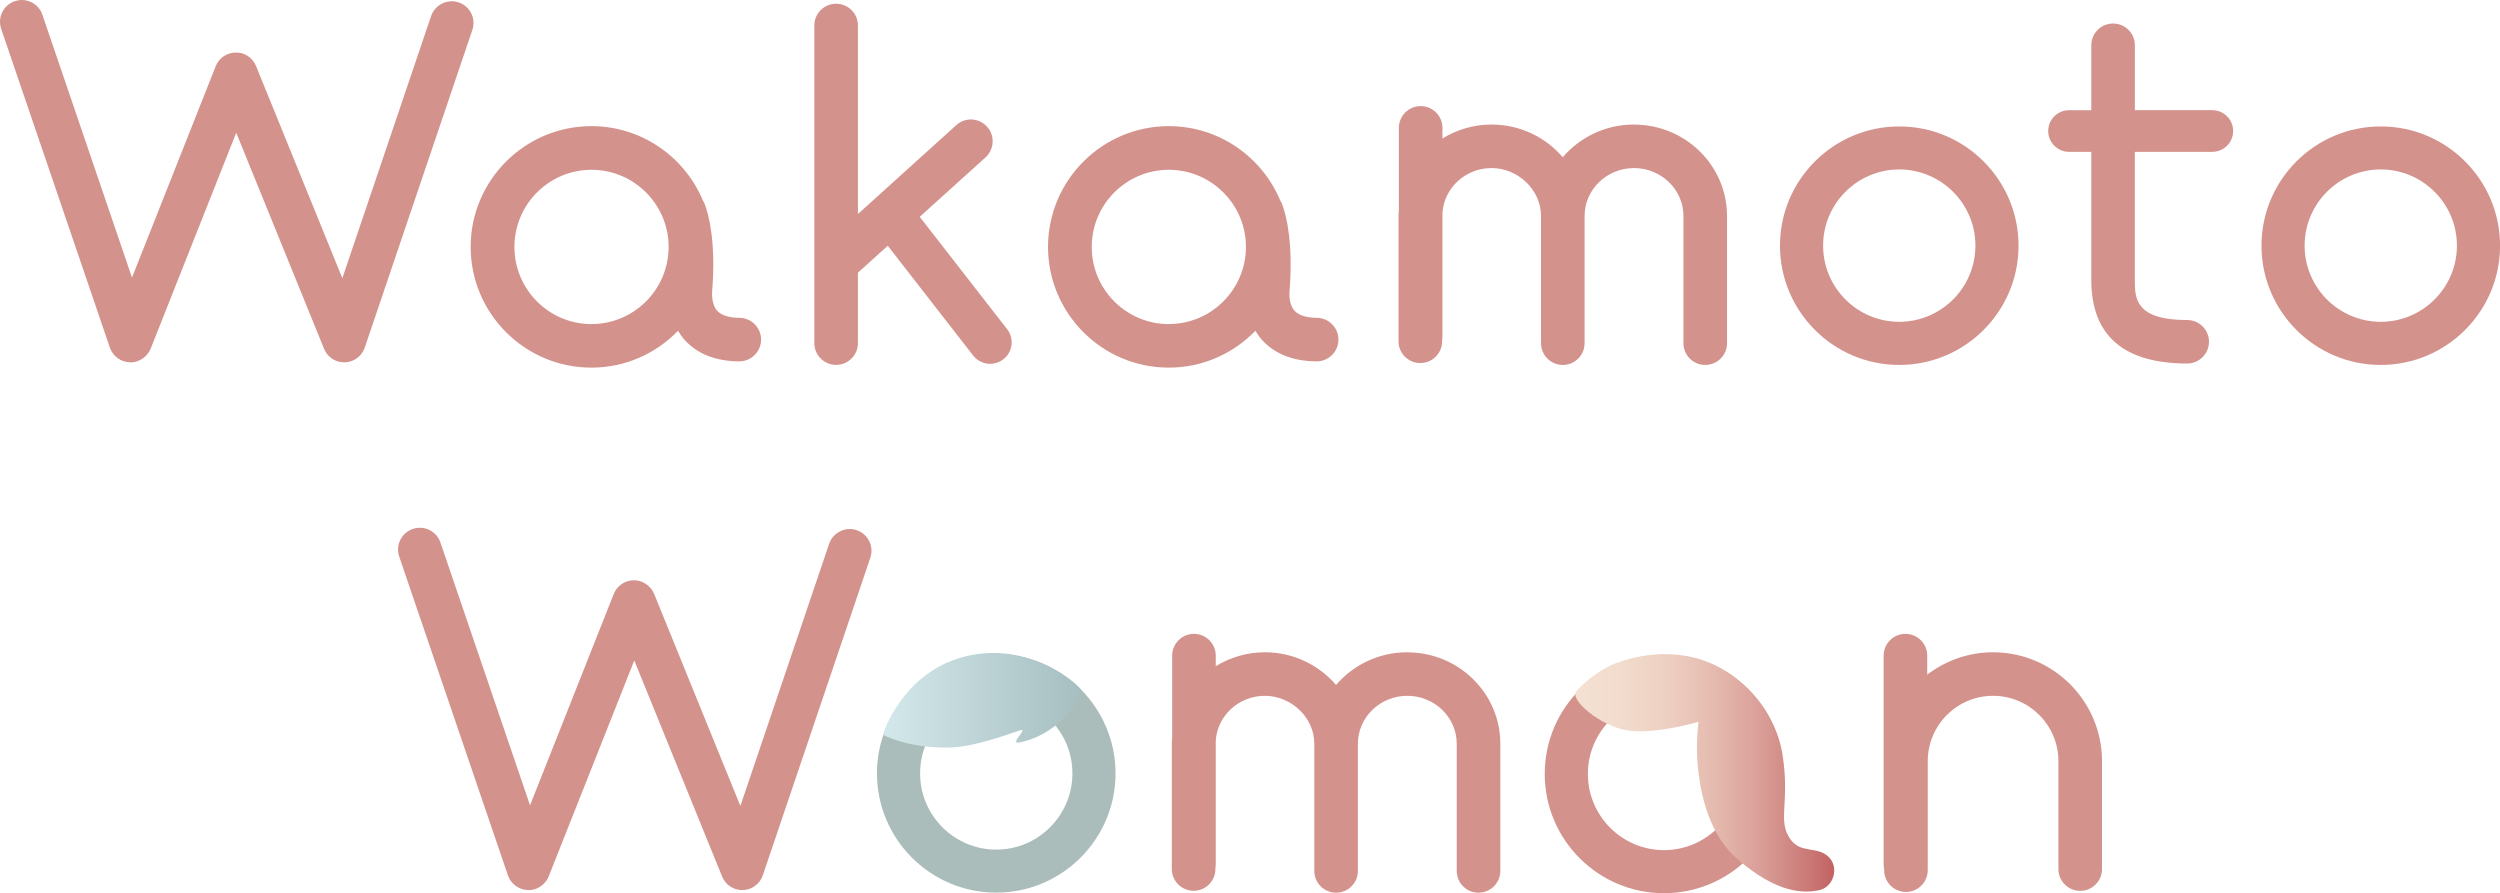
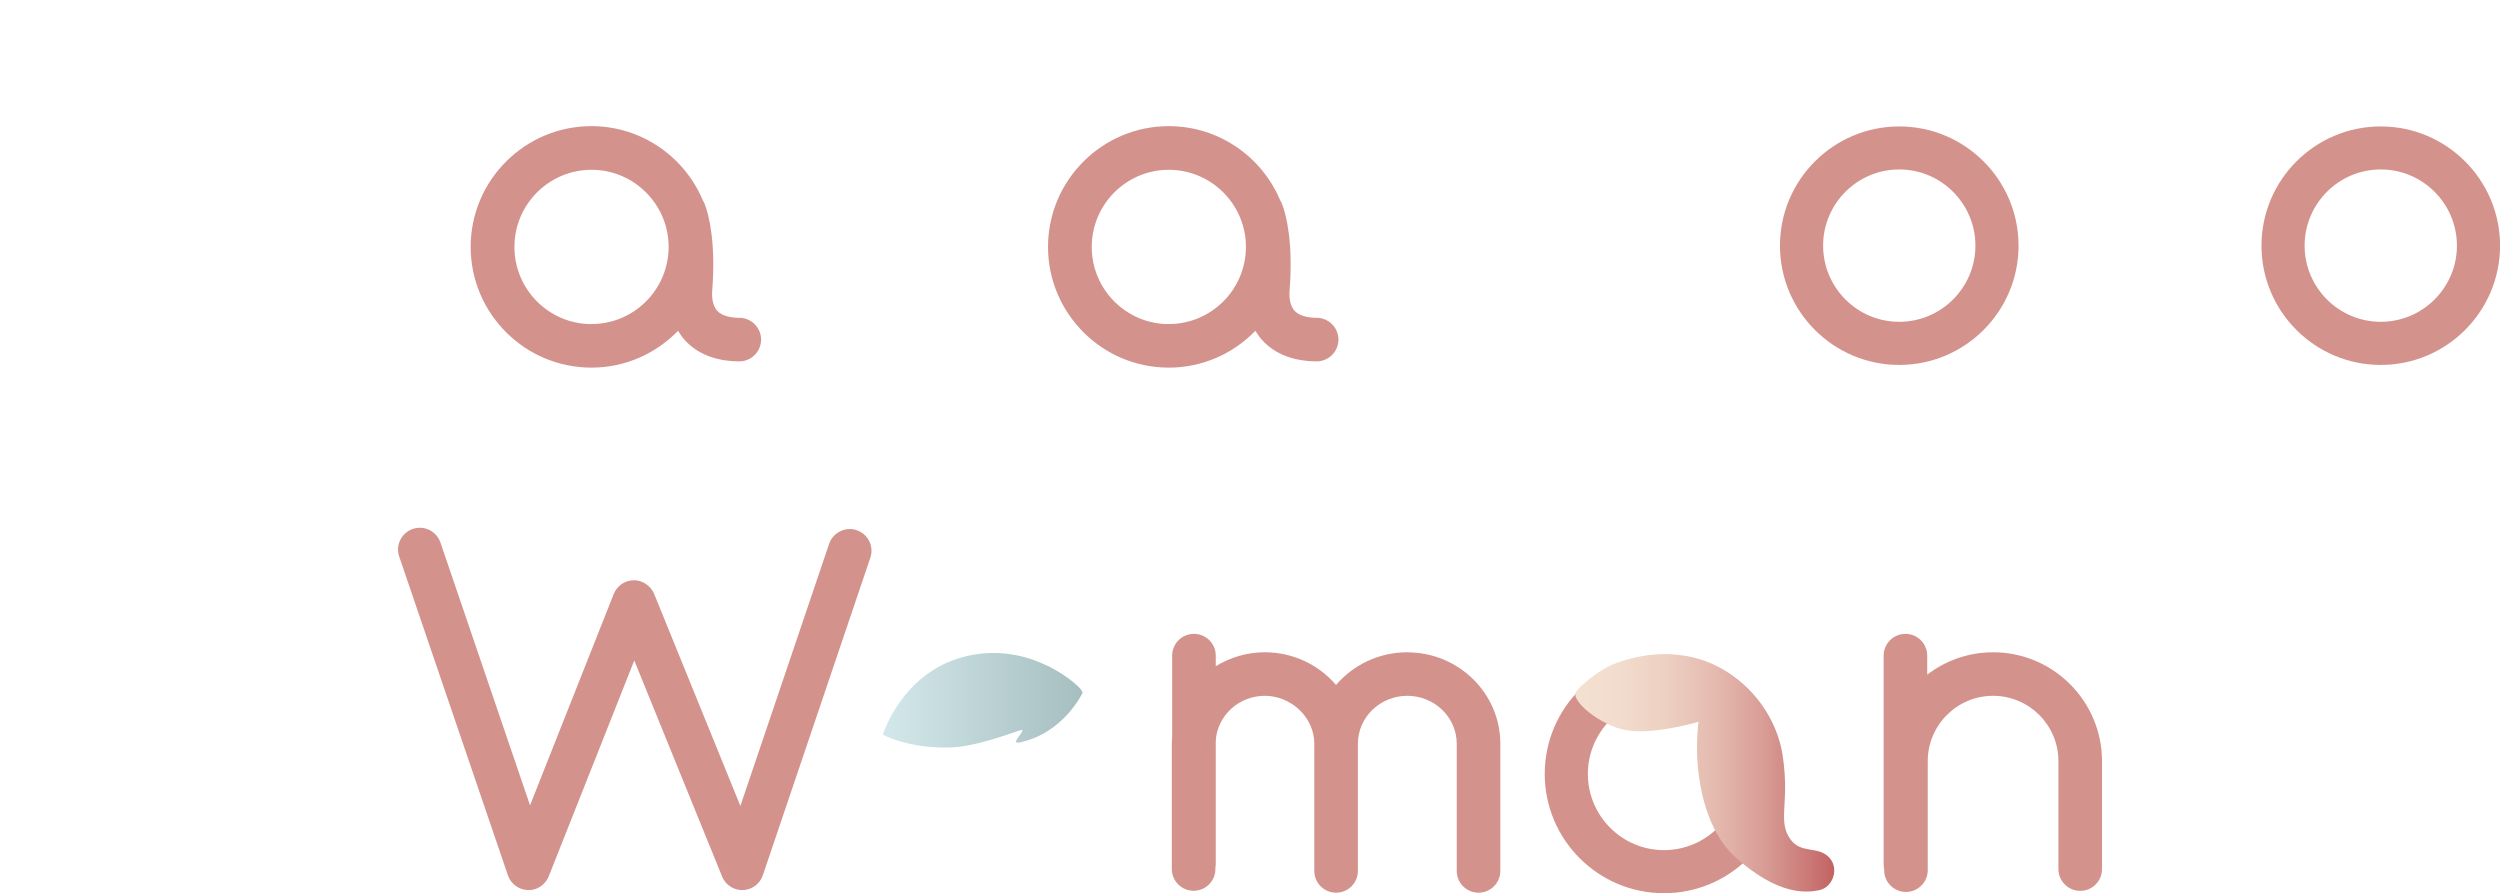
<svg xmlns="http://www.w3.org/2000/svg" id="_レイヤー_2" viewBox="0 0 435.82 155.71">
  <defs>
    <linearGradient id="_新規グラデーションスウォッチ_12" x1="153.91" y1="122.07" x2="188.75" y2="122.07" gradientUnits="userSpaceOnUse">
      <stop offset="0" stop-color="#d3e8eb" />
      <stop offset="1" stop-color="#a6bec0" />
    </linearGradient>
    <linearGradient id="_名称未設定グラデーション_5" x1="274.62" y1="134.74" x2="319.76" y2="134.74" gradientUnits="userSpaceOnUse">
      <stop offset="0" stop-color="#f4e1d1" />
      <stop offset=".17" stop-color="#f2dccd" />
      <stop offset=".35" stop-color="#edd0c2" />
      <stop offset=".53" stop-color="#e5bbb0" />
      <stop offset=".72" stop-color="#d99e97" />
      <stop offset=".9" stop-color="#cb7977" />
      <stop offset="1" stop-color="#c26263" />
    </linearGradient>
  </defs>
  <g id="_レイヤー_1-2">
    <path d="M149.35,92.42c-1.94-.66-4.13.39-4.81,2.38l-15.47,45.7-15.04-36.98c-.57-1.44-2.16-2.42-3.53-2.36-1.55,0-2.94.95-3.51,2.39l-14.59,36.84-15.62-45.81c-.68-1.99-2.84-3.05-4.82-2.37-1.98.68-3.05,2.83-2.37,4.81l18.95,55.57c.52,1.51,1.91,2.53,3.5,2.57,1.5.11,3.04-.92,3.62-2.39l14.91-37.63,15.31,37.66c.57,1.44,1.97,2.37,3.51,2.37h.11c1.58-.05,2.97-1.07,3.48-2.58l18.74-55.35c.68-1.99-.39-4.14-2.38-4.81Z" style="fill:#d4928c; stroke-width:0px;" />
    <path d="M245.32,113.71c-4.97,0-9.43,2.22-12.41,5.7-2.98-3.48-7.43-5.7-12.41-5.7-3.14,0-6.07.9-8.56,2.43v-1.85c0-2.09-1.7-3.79-3.8-3.79s-3.8,1.7-3.8,3.79v14.28c-.02.36-.06.71-.06,1.08v21.85c0,2.09,1.7,3.79,3.8,3.79s3.8-1.7,3.8-3.79v-.28c.03-.18.06-.36.06-.55v-21.56c.29-4.35,4-7.81,8.56-7.81s8.62,3.74,8.62,8.35v22.18c0,2.09,1.7,3.79,3.8,3.79s3.8-1.7,3.8-3.79v-22.18c0-4.6,3.86-8.35,8.61-8.35s8.62,3.74,8.62,8.35v22.18c0,2.09,1.7,3.79,3.8,3.79s3.8-1.7,3.8-3.79v-22.18c0-8.79-7.27-15.93-16.21-15.93Z" style="fill:#d4928c; stroke-width:0px;" />
    <path d="M347.45,113.71c-4.32,0-8.29,1.46-11.48,3.9v-3.32c0-2.09-1.7-3.79-3.8-3.79s-3.8,1.7-3.8,3.79v36.39c0,.28.03.55.09.81v.21c0,2.09,1.7,3.79,3.8,3.79s3.8-1.7,3.8-3.79v-19.01c0-6.28,5.1-11.39,11.39-11.39s11.39,5.11,11.39,11.39v18.82c0,2.09,1.7,3.79,3.8,3.79s3.8-1.7,3.8-3.79v-18.82c0-10.46-8.51-18.98-18.98-18.98Z" style="fill:#d4928c; stroke-width:0px;" />
-     <path d="M173.67,155.61c-11.46,0-20.79-9.32-20.79-20.79s9.33-20.79,20.79-20.79,20.8,9.32,20.8,20.79-9.33,20.79-20.8,20.79ZM173.67,121.55c-7.32,0-13.27,5.96-13.27,13.28s5.95,13.28,13.27,13.28,13.28-5.96,13.28-13.28-5.96-13.28-13.28-13.28Z" style="fill:#aabdbb; stroke-width:0px;" />
    <path d="M188.75,120.73s-3.35,7.17-11.07,8.71c-1.87.37,1.78-2.67.12-2.12-2.24.75-7.96,2.88-12.19,2.99-7.45.18-11.7-2.24-11.7-2.24,0,0,3.23-10.7,14.06-13.56,10.82-2.86,19.16,4.11,20.4,5.6" style="fill:url(#_新規グラデーションスウォッチ_12); stroke-width:0px;" />
    <path d="M290.08,155.71c-11.46,0-20.79-9.32-20.79-20.79s9.33-20.79,20.79-20.79,20.79,9.32,20.79,20.79-9.33,20.79-20.79,20.79ZM290.08,121.64c-7.32,0-13.27,5.96-13.27,13.28s5.95,13.28,13.27,13.28,13.27-5.96,13.27-13.28-5.95-13.28-13.27-13.28Z" style="fill:#d4928c; stroke-width:0px;" />
    <path d="M280.79,116c-1.8.87-4.23,2.49-5.97,4.48-1.32,1.51,4.23,6.1,8.83,6.84,4.81.78,12.44-1.49,12.44-1.49,0,0-.5,3.73-.12,7.71.3,3.22,1.37,11.32,6.72,16.05,7.2,6.36,11.94,6.1,14.43,5.6,2.49-.5,3.61-3.98,1.62-5.85-1.99-1.87-4.78-.5-6.59-2.99-2.36-3.23-.12-6.22-1.37-14.56-1.24-8.34-7.84-15.3-15.55-17.17-7.71-1.87-14.43,1.37-14.43,1.37Z" style="fill:url(#_名称未設定グラデーション_5); stroke-width:0px;" />
-     <path d="M79.96.42c-1.95-.66-4.13.39-4.81,2.38l-15.47,45.7-15.04-36.98c-.57-1.44-2.03-2.42-3.53-2.36-1.55,0-2.94.95-3.51,2.39l-14.59,36.84L7.39,2.57C6.72.58,4.56-.47,2.58.21.59.88-.47,3.04.2,5.02l18.95,55.57c.52,1.51,1.91,2.53,3.5,2.57,1.44.11,3.04-.92,3.62-2.39l14.91-37.63,15.31,37.66c.57,1.44,1.97,2.37,3.51,2.37h.11c1.58-.05,2.97-1.07,3.48-2.58L82.34,5.23c.68-1.99-.39-4.14-2.38-4.81Z" style="fill:#d4928c; stroke-width:0px;" />
-     <path d="M160.33,37.8l11.47-10.36c1.55-1.41,1.68-3.81.27-5.36-1.42-1.56-3.8-1.68-5.36-.27l-17.15,15.5V4.44c0-2.09-1.7-3.79-3.8-3.79s-3.8,1.7-3.8,3.79v55.38c0,2.09,1.7,3.79,3.8,3.79s3.8-1.7,3.8-3.79v-12.28l5.2-4.7,14.89,19.14c.74.94,1.84,1.45,2.96,1.45.81,0,1.61-.26,2.3-.79,1.64-1.27,1.93-3.62.66-5.26l-15.23-19.57Z" style="fill:#d4928c; stroke-width:0px;" />
-     <path d="M385.68,19.2h-13.51V7.89c0-2.09-1.7-3.79-3.8-3.79s-3.8,1.7-3.8,3.79v11.32h-3.88c-2,0-3.63,1.63-3.63,3.63s1.63,3.63,3.63,3.63h3.88v22.34c0,9.66,5.63,14.56,16.72,14.56,2.09,0,3.8-1.7,3.8-3.79s-1.7-3.79-3.8-3.79c-9.13,0-9.13-3.87-9.13-6.98v-22.34h13.51c2,0,3.63-1.63,3.63-3.63s-1.63-3.63-3.63-3.63Z" style="fill:#d4928c; stroke-width:0px;" />
-     <path d="M284.84,21.71c-4.97,0-9.43,2.22-12.41,5.7-2.98-3.48-7.43-5.7-12.41-5.7-3.14,0-6.07.9-8.56,2.43v-1.85c0-2.09-1.7-3.79-3.8-3.79s-3.8,1.7-3.8,3.79v14.28c-.02.36-.06.72-.06,1.08v21.85c0,2.09,1.7,3.79,3.8,3.79s3.8-1.7,3.8-3.79v-.28c.03-.18.06-.36.06-.55v-21.56c.29-4.35,4-7.81,8.56-7.81s8.62,3.74,8.62,8.35v22.18c0,2.09,1.7,3.79,3.8,3.79s3.8-1.7,3.8-3.79v-22.18c0-4.6,3.86-8.35,8.61-8.35s8.62,3.74,8.62,8.35v22.18c0,2.09,1.7,3.79,3.8,3.79s3.8-1.7,3.8-3.79v-22.18c0-8.79-7.27-15.93-16.21-15.93Z" style="fill:#d4928c; stroke-width:0px;" />
    <path d="M415.03,22.04c-11.46,0-20.79,9.32-20.79,20.79s9.33,20.79,20.79,20.79,20.8-9.32,20.8-20.79-9.33-20.79-20.8-20.79ZM415.03,56.1c-7.32,0-13.27-5.96-13.27-13.28s5.95-13.28,13.27-13.28,13.28,5.96,13.28,13.28-5.96,13.28-13.28,13.28Z" style="fill:#d4928c; stroke-width:0px;" />
    <path d="M331.09,22.04c-11.46,0-20.79,9.32-20.79,20.79s9.33,20.79,20.79,20.79,20.8-9.32,20.8-20.79-9.33-20.79-20.8-20.79ZM331.09,56.1c-7.32,0-13.27-5.96-13.27-13.28s5.95-13.28,13.27-13.28,13.28,5.96,13.28,13.28-5.96,13.28-13.28,13.28Z" style="fill:#d4928c; stroke-width:0px;" />
    <path d="M128.93,55.41c-1.28-.01-3-.24-3.9-1.23-.97-1.07-.92-2.88-.88-3.4.33-4.14.2-7.37-.09-9.79,0-.1-.02-.2-.04-.3-.08-.63-.17-1.2-.26-1.72-.02-.08-.03-.16-.05-.24-.4-2.1-.88-3.21-.98-3.44-.05-.11-.12-.21-.19-.32-3.17-7.61-10.69-12.98-19.44-12.98-11.6,0-21.05,9.44-21.05,21.05s9.45,21.05,21.05,21.05c5.92,0,11.27-2.47,15.1-6.42.34.56.72,1.11,1.2,1.64,2.2,2.4,5.37,3.65,9.42,3.69h.05c2.08,0,3.78-1.67,3.81-3.75.02-2.1-1.66-3.82-3.76-3.85ZM103.12,56.5c-7.42,0-13.44-6.03-13.44-13.45s6.02-13.45,13.44-13.45c6.94,0,12.66,5.29,13.37,12.04,0,.02,0,.04,0,.05.04.44.07.9.07,1.35,0,7.41-6.02,13.45-13.44,13.45Z" style="fill:#d4928c; stroke-width:0px;" />
    <path d="M229.58,55.41c-1.28-.01-3-.24-3.9-1.23-.97-1.07-.92-2.88-.88-3.4.33-4.14.2-7.37-.09-9.79,0-.1-.02-.2-.04-.3-.08-.63-.17-1.2-.26-1.72-.02-.08-.03-.16-.05-.24-.4-2.1-.88-3.21-.98-3.44-.05-.11-.12-.21-.19-.32-3.17-7.61-10.69-12.98-19.44-12.98-11.6,0-21.05,9.44-21.05,21.05s9.45,21.05,21.05,21.05c5.92,0,11.27-2.47,15.1-6.42.34.56.72,1.11,1.2,1.64,2.2,2.4,5.37,3.65,9.42,3.69h.05c2.08,0,3.78-1.67,3.81-3.75.02-2.1-1.66-3.82-3.76-3.85ZM203.76,56.5c-7.42,0-13.44-6.03-13.44-13.45s6.02-13.45,13.44-13.45c6.94,0,12.66,5.29,13.37,12.04,0,.02,0,.04,0,.05.04.44.07.9.07,1.35,0,7.41-6.02,13.45-13.44,13.45Z" style="fill:#d4928c; stroke-width:0px;" />
  </g>
</svg>